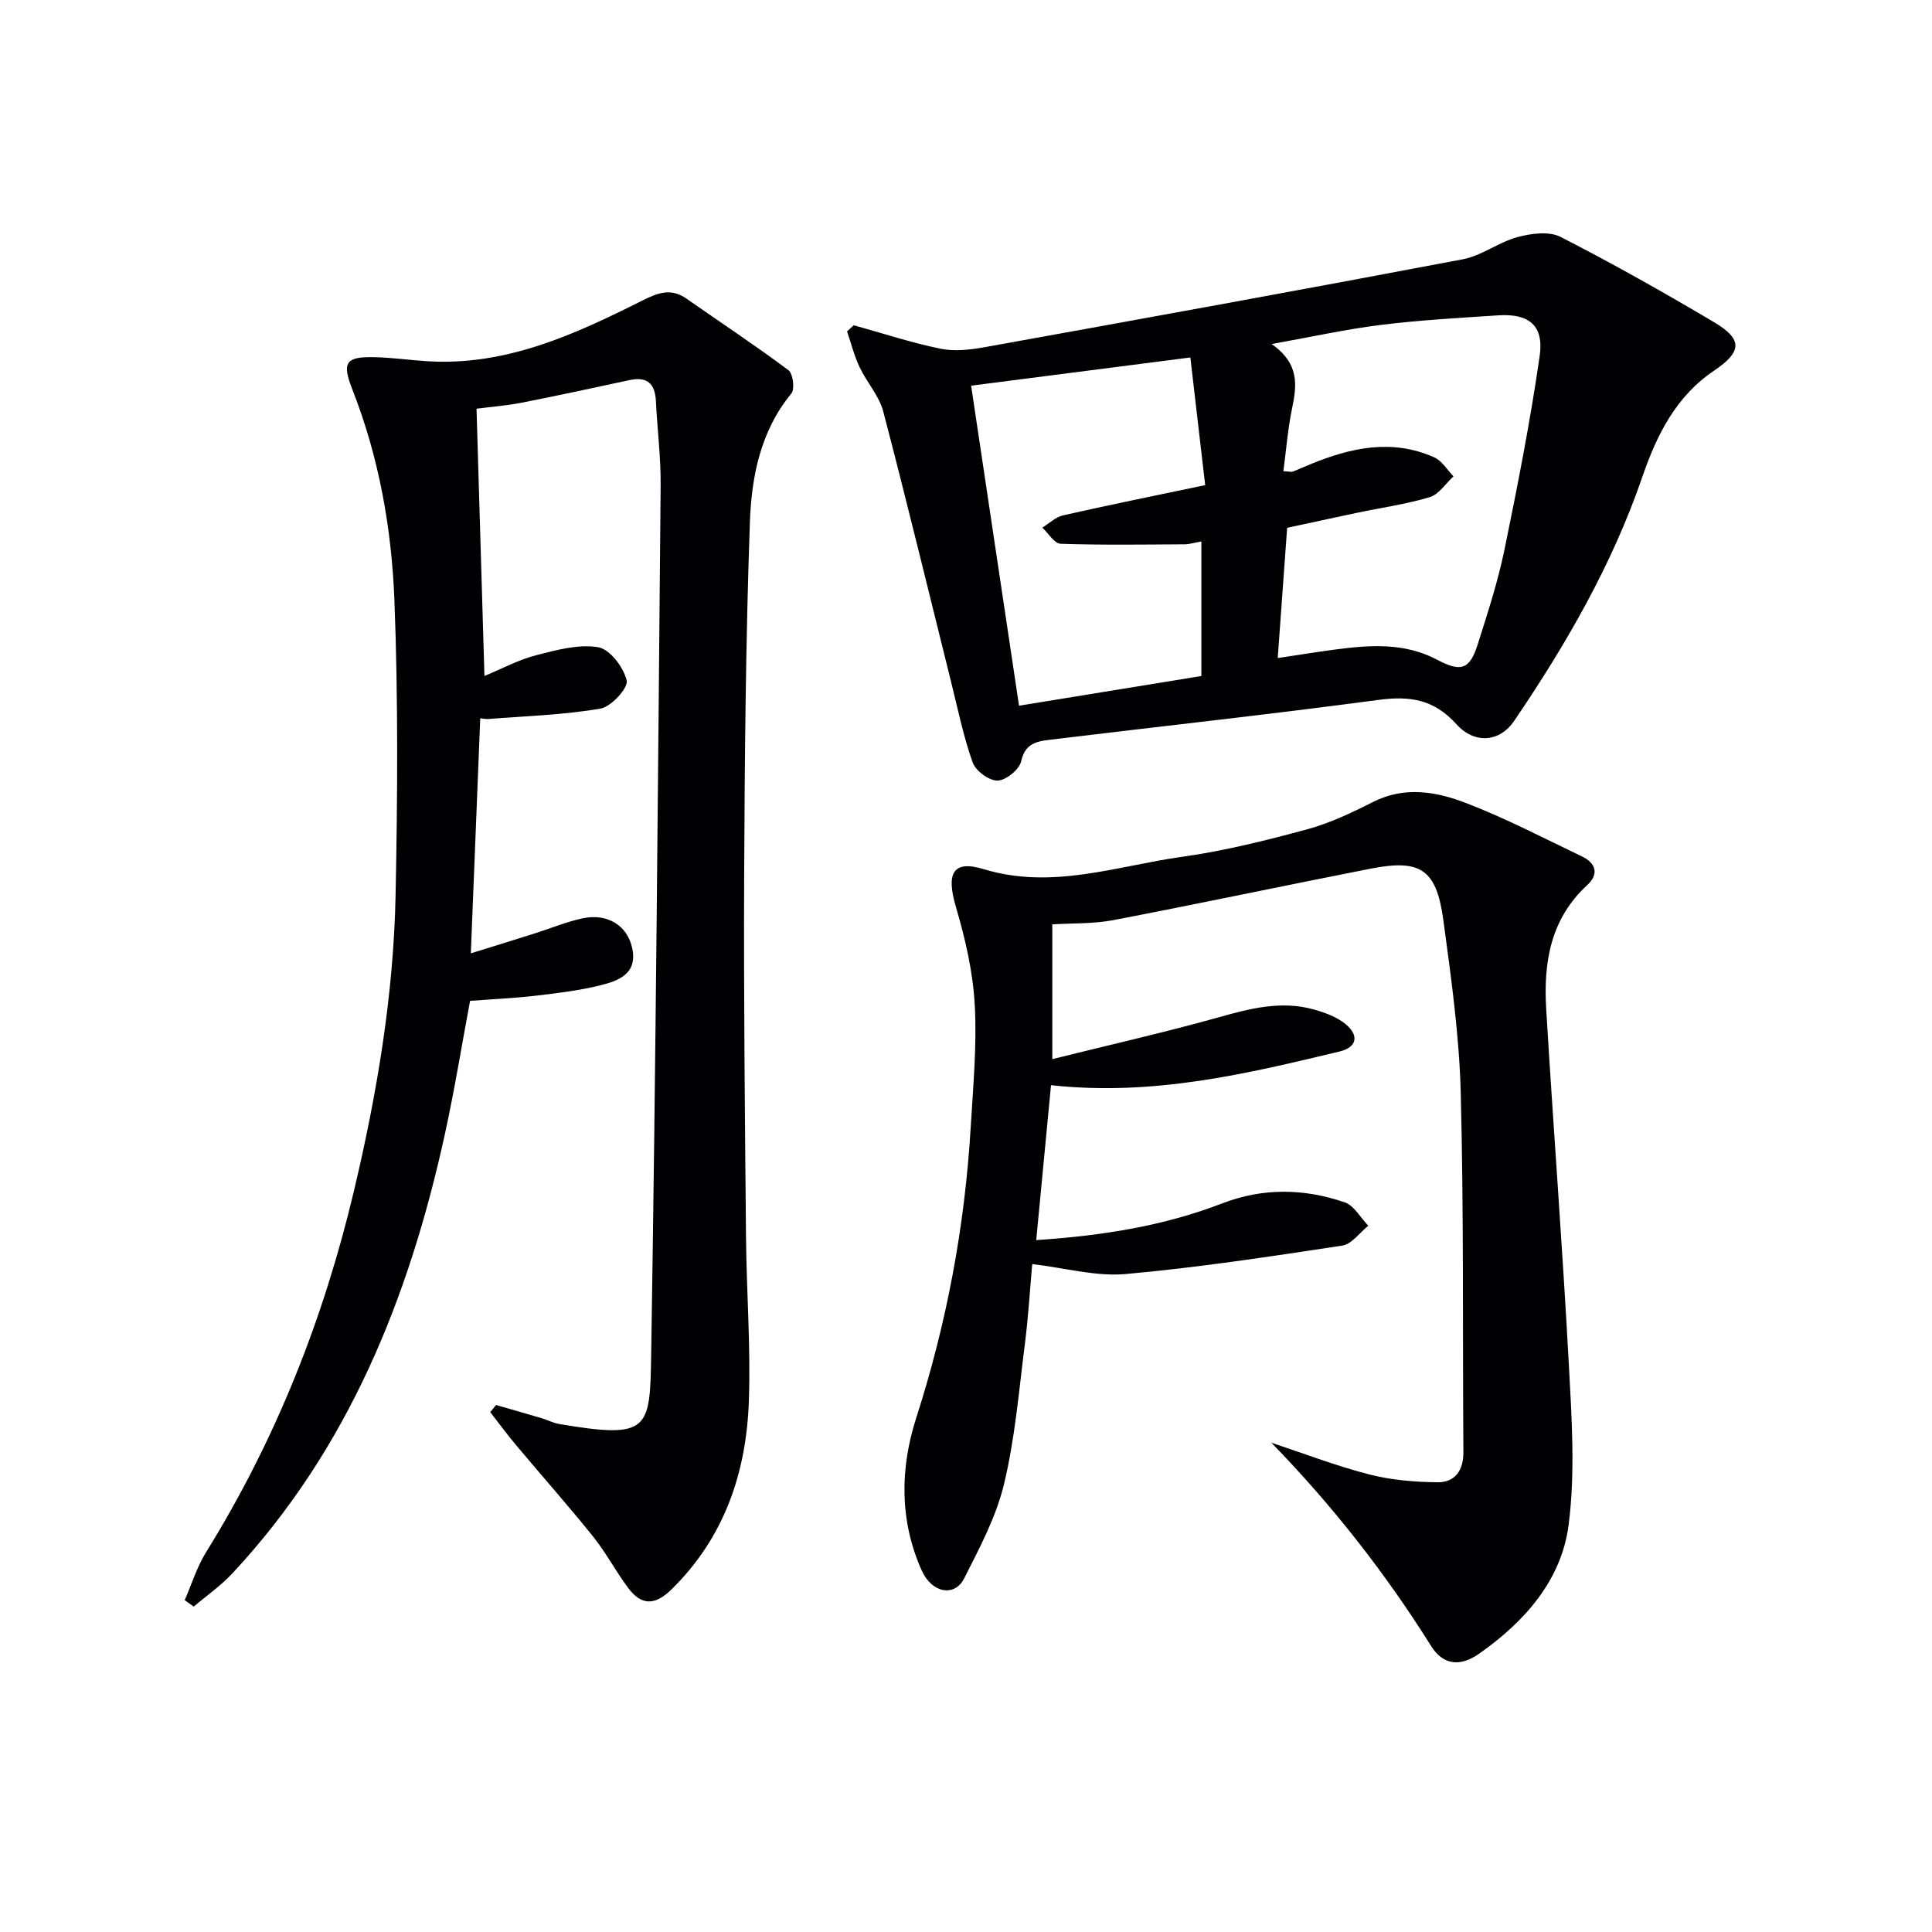
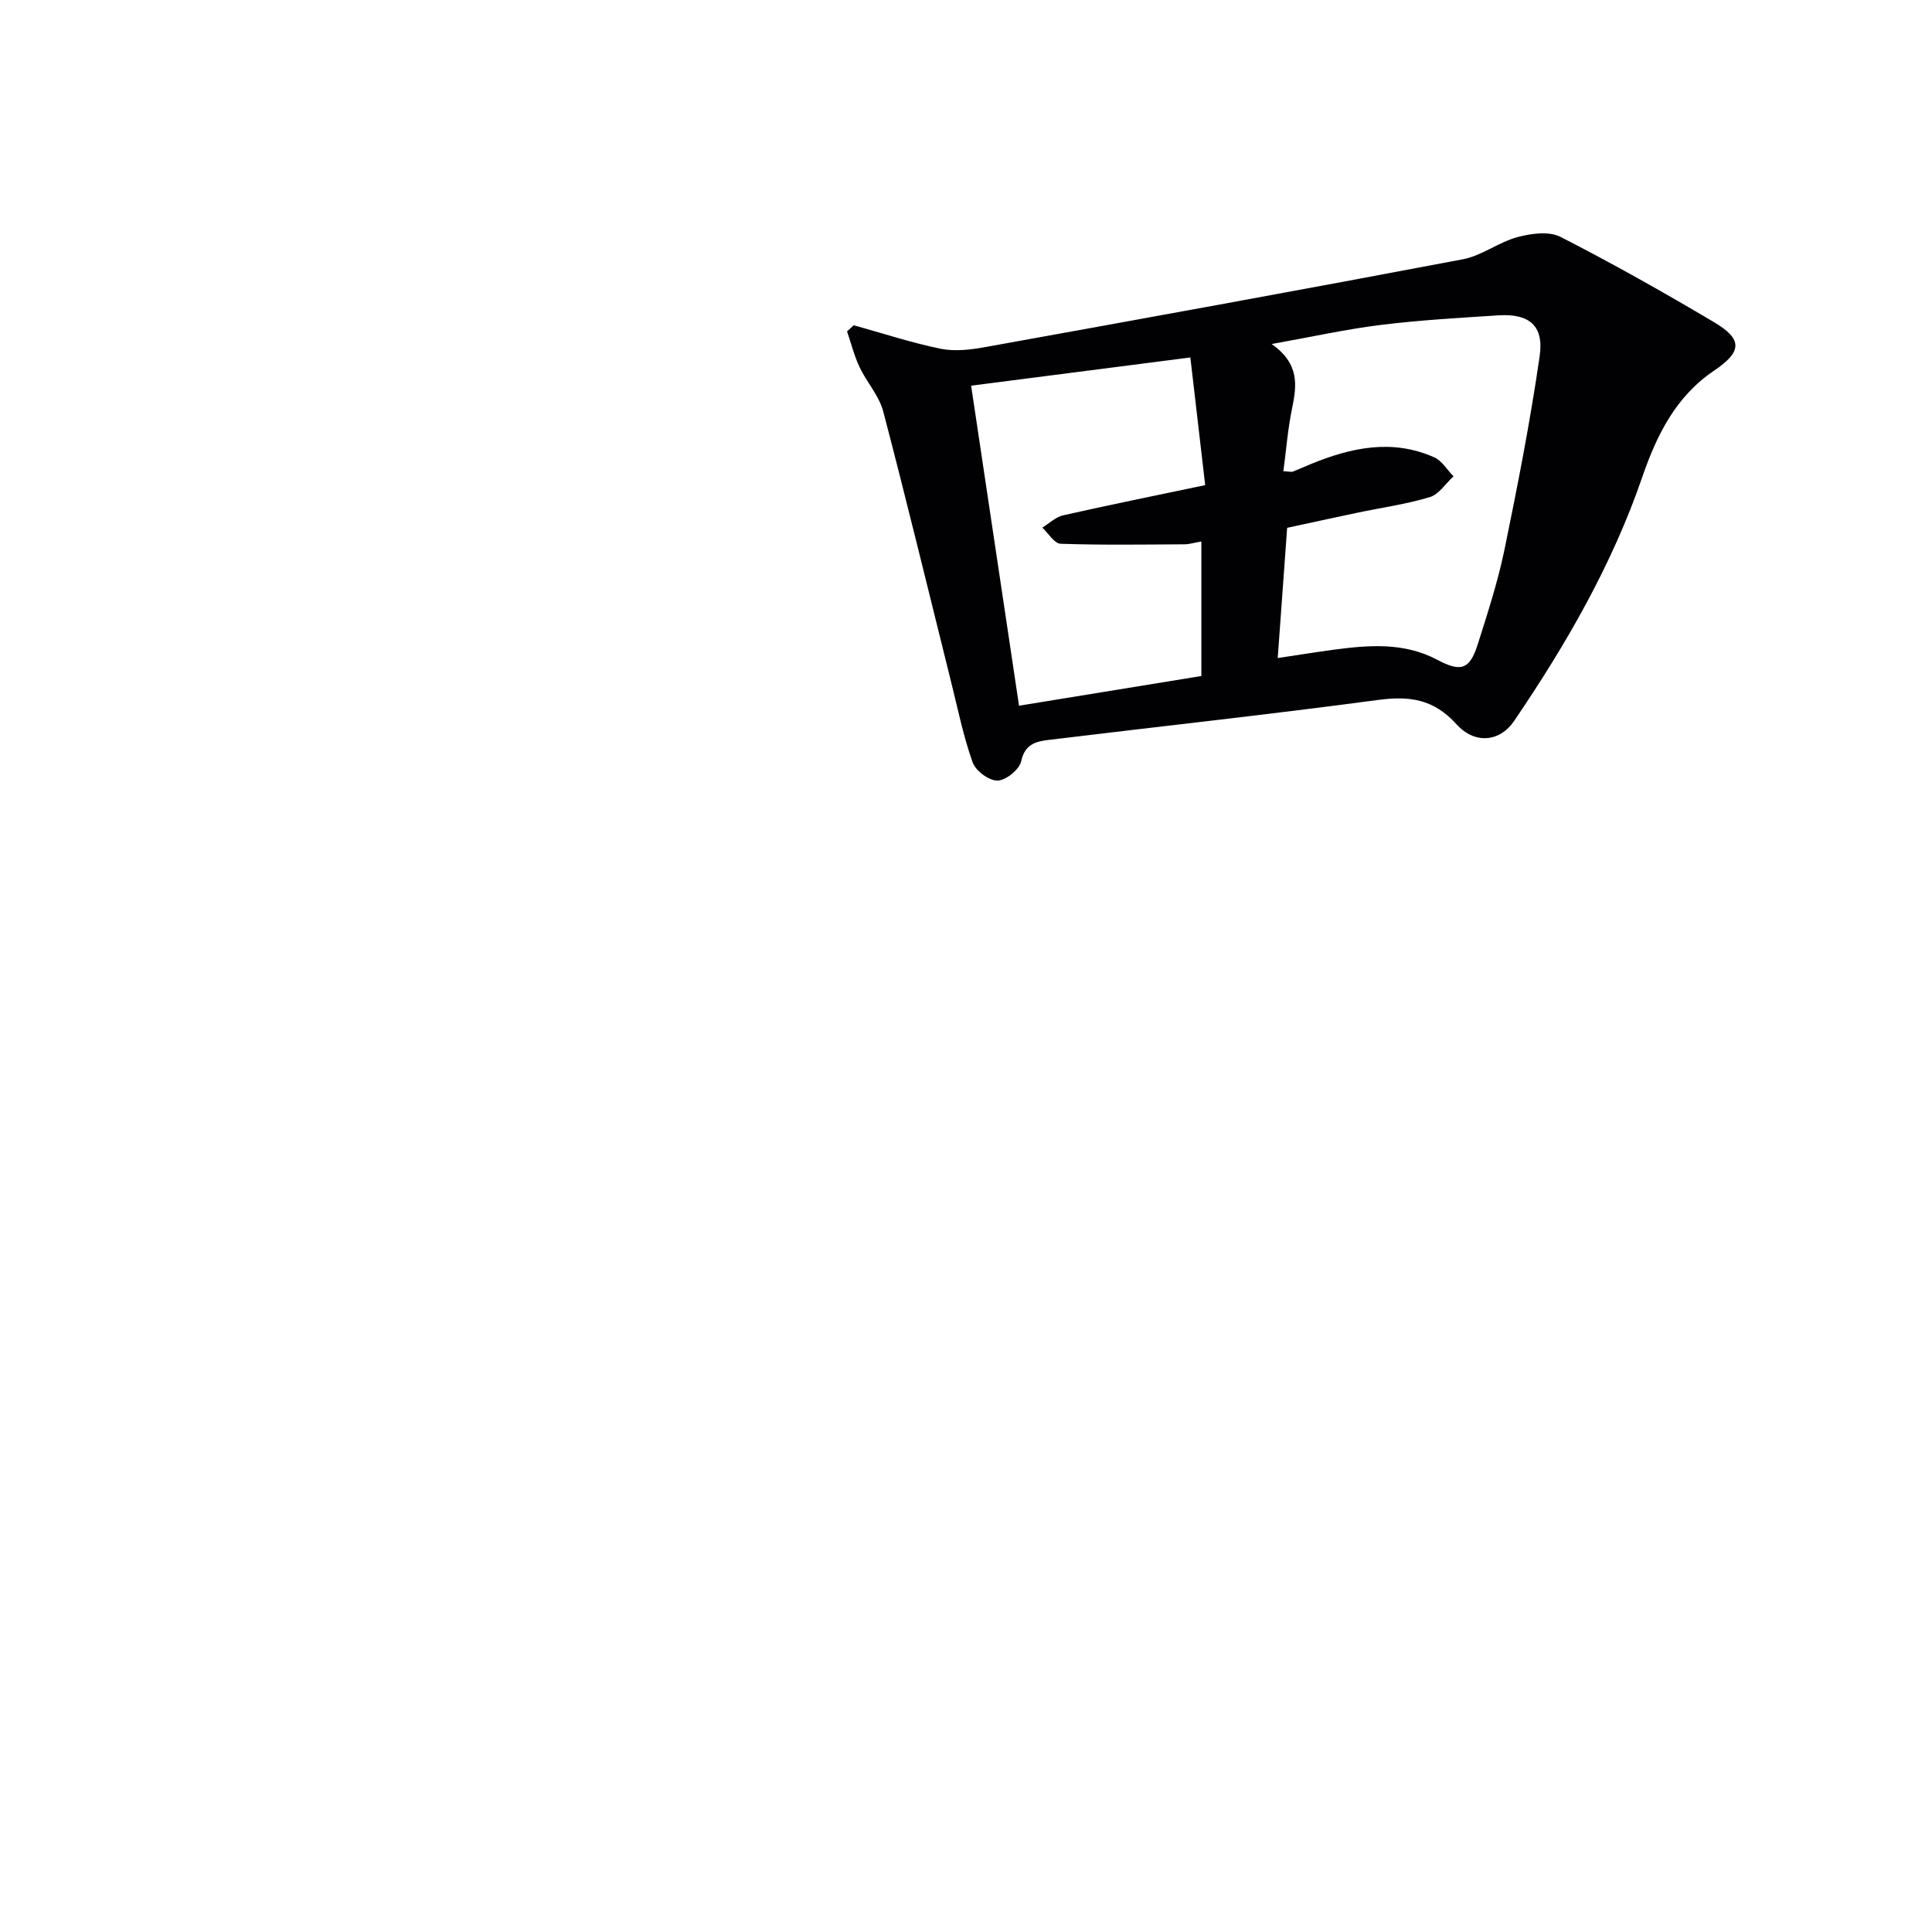
<svg xmlns="http://www.w3.org/2000/svg" enable-background="new 0 0 400 400" viewBox="0 0 400 400">
  <g fill="#010103">
-     <path d="m102.7 290.89c3.12.9 6.24 1.78 9.36 2.71 1.27.38 2.49 1.02 3.78 1.24 18.69 3.14 18.73 1.19 18.98-14.51.95-59.95 1.42-119.9 1.96-179.86.05-5.81-.7-11.62-.98-17.43-.18-3.63-1.82-5.13-5.48-4.34-7.46 1.61-14.91 3.22-22.4 4.69-2.89.57-5.86.79-9.26 1.23.54 18.23 1.08 36.44 1.64 55.33 3.73-1.54 7.09-3.37 10.69-4.29 4.2-1.08 8.76-2.34 12.85-1.66 2.42.4 5.29 4.18 5.91 6.9.35 1.53-3.21 5.43-5.44 5.81-7.62 1.31-15.43 1.54-23.16 2.15-.63.05-1.28-.11-1.72-.15-.64 15.98-1.27 31.81-1.95 48.67 4.57-1.42 8.88-2.75 13.18-4.11 3.32-1.05 6.56-2.41 9.95-3.14 5.16-1.1 9.29 1.48 10.29 6.21 1.11 5.25-2.82 6.72-6.57 7.65-4.32 1.07-8.8 1.62-13.23 2.14-4.44.52-8.93.72-13.78 1.09-1.72 9.19-3.22 18.49-5.23 27.67-7.4 33.78-19.97 65.12-43.98 90.86-2.38 2.56-5.32 4.6-8 6.88-.62-.45-1.25-.89-1.87-1.34 1.46-3.33 2.54-6.89 4.44-9.95 14.42-23.24 24.33-48.31 30.62-74.86 4.76-20.09 8.18-40.42 8.6-61.08.41-20.28.54-40.6-.23-60.86-.56-14.94-3.16-29.73-8.69-43.83-2.24-5.7-1.44-6.89 4.57-6.76 3.64.08 7.28.61 10.92.84 16.29 1.01 30.5-5.53 44.51-12.56 3.2-1.61 5.93-2.65 9.13-.41 7.05 4.93 14.24 9.68 21.13 14.82.94.7 1.35 3.92.61 4.82-6.41 7.78-8.25 17.21-8.59 26.6-.87 24.46-1.08 48.94-1.19 73.42-.11 24.83.16 49.66.38 74.48.1 11.31.98 22.64.6 33.94-.49 14.87-5.01 28.35-16 39.15-3.44 3.38-6.25 3.4-9-.29-2.57-3.45-4.59-7.31-7.27-10.65-5.18-6.45-10.68-12.64-15.99-18.98-1.84-2.19-3.53-4.51-5.29-6.76.39-.48.79-.98 1.2-1.48z" />
-     <path d="m263.21 298.69c6.73 2.23 13.37 4.79 20.22 6.56 4.56 1.18 9.41 1.58 14.13 1.64 3.7.05 5.45-2.44 5.42-6.31-.18-24.78.09-49.57-.55-74.34-.31-11.91-1.99-23.83-3.59-35.67-1.44-10.63-4.71-12.76-15.14-10.71-17.74 3.48-35.43 7.24-53.19 10.64-4.18.8-8.56.62-12.64.88v27.9c12.13-3.02 23.42-5.57 34.56-8.69 6.49-1.82 12.87-3.46 19.54-1.6 2.34.65 4.82 1.55 6.64 3.06 2.86 2.37 2.3 4.8-1.29 5.66-19.23 4.6-38.47 9.27-59.72 6.97-1 10.46-2.01 21.02-3.06 32.07 13.94-.93 26.48-2.97 38.5-7.6 8.45-3.26 16.97-3.1 25.37-.22 1.95.67 3.27 3.18 4.88 4.85-1.79 1.42-3.43 3.82-5.39 4.11-14.93 2.26-29.88 4.55-44.9 5.89-6.12.54-12.44-1.26-19.29-2.07-.46 5.17-.8 10.88-1.52 16.55-1.24 9.71-2.04 19.54-4.32 29.01-1.63 6.79-5.06 13.22-8.25 19.52-1.99 3.93-6.7 3.02-8.78-1.62-4.64-10.36-4.51-21.15-1.13-31.66 6.3-19.58 10.04-39.58 11.26-60.06.5-8.46 1.31-16.98.84-25.41-.37-6.82-1.96-13.68-3.9-20.27-2.02-6.87-.72-9.79 5.72-7.83 14.22 4.33 27.57-.66 41.18-2.56 8.67-1.21 17.25-3.36 25.72-5.65 4.75-1.28 9.32-3.45 13.74-5.69 6.57-3.33 13.14-2.14 19.31.24 8.19 3.15 16.02 7.24 23.95 11.04 2.9 1.38 3.56 3.66 1.09 5.93-7.61 6.99-9.07 16.03-8.5 25.58 1.47 24.56 3.37 49.09 4.69 73.65.59 11.06 1.36 22.31-.04 33.21-1.48 11.49-9.12 20.1-18.58 26.72-3.96 2.78-7.46 2.26-9.88-1.6-9.49-15.11-20.39-29.07-33.1-42.12z" />
    <path d="m176.76 67.34c5.99 1.66 11.91 3.62 17.98 4.86 2.94.6 6.23.21 9.25-.34 32.98-5.95 65.95-11.93 98.88-18.18 3.91-.74 7.41-3.54 11.31-4.59 2.81-.76 6.52-1.26 8.9-.05 10.78 5.51 21.35 11.47 31.77 17.65 6.02 3.57 5.83 6.14 0 10.07-7.88 5.32-11.84 13.31-14.8 21.91-6.26 18.25-15.81 34.76-26.58 50.62-2.87 4.23-8.04 4.95-11.94.64-4.73-5.22-9.71-5.88-16.24-5.01-22.71 3.04-45.5 5.51-68.25 8.28-2.57.31-4.86.89-5.61 4.39-.36 1.71-3.15 3.98-4.89 4.02-1.75.05-4.54-2.01-5.16-3.75-1.93-5.42-3.08-11.13-4.48-16.74-4.65-18.66-9.16-37.35-14.04-55.95-.86-3.26-3.42-6.03-4.9-9.17-1.11-2.35-1.74-4.92-2.59-7.39.46-.4.92-.83 1.39-1.27zm87.78 68.9c4.42-.66 7.99-1.24 11.57-1.72 7.29-.98 14.61-1.55 21.41 2.06 4.87 2.58 6.74 2.15 8.42-3.15 2.05-6.47 4.17-12.97 5.54-19.6 2.74-13.31 5.35-26.66 7.29-40.1.92-6.34-2.2-8.85-8.56-8.44-8.12.53-16.26.98-24.32 1.98-7.21.89-14.33 2.48-22.61 3.96 5.8 4.07 5.22 8.55 4.23 13.33-.88 4.25-1.22 8.62-1.8 13 1.32.07 1.69.19 1.96.08 1.24-.48 2.44-1.04 3.67-1.54 8.37-3.44 16.88-5.29 25.59-1.42 1.6.71 2.68 2.59 4 3.94-1.63 1.49-3.02 3.74-4.92 4.31-4.9 1.47-10.03 2.18-15.06 3.24-4.95 1.04-9.89 2.13-14.46 3.11-.67 9.13-1.27 17.51-1.95 26.96zm-15.81-24.13c-1.55.27-2.52.58-3.48.58-8.55.05-17.11.18-25.66-.11-1.3-.04-2.53-2.17-3.79-3.34 1.42-.87 2.75-2.19 4.29-2.54 9.5-2.15 19.05-4.08 29.43-6.26-1.03-8.89-2.03-17.49-3.07-26.43-15.98 2.05-30.71 3.95-45.39 5.84 3.36 22.46 6.61 44.17 9.92 66.26 12.85-2.09 25.24-4.11 37.75-6.15 0-9.39 0-18.34 0-27.85z" />
  </g>
</svg>